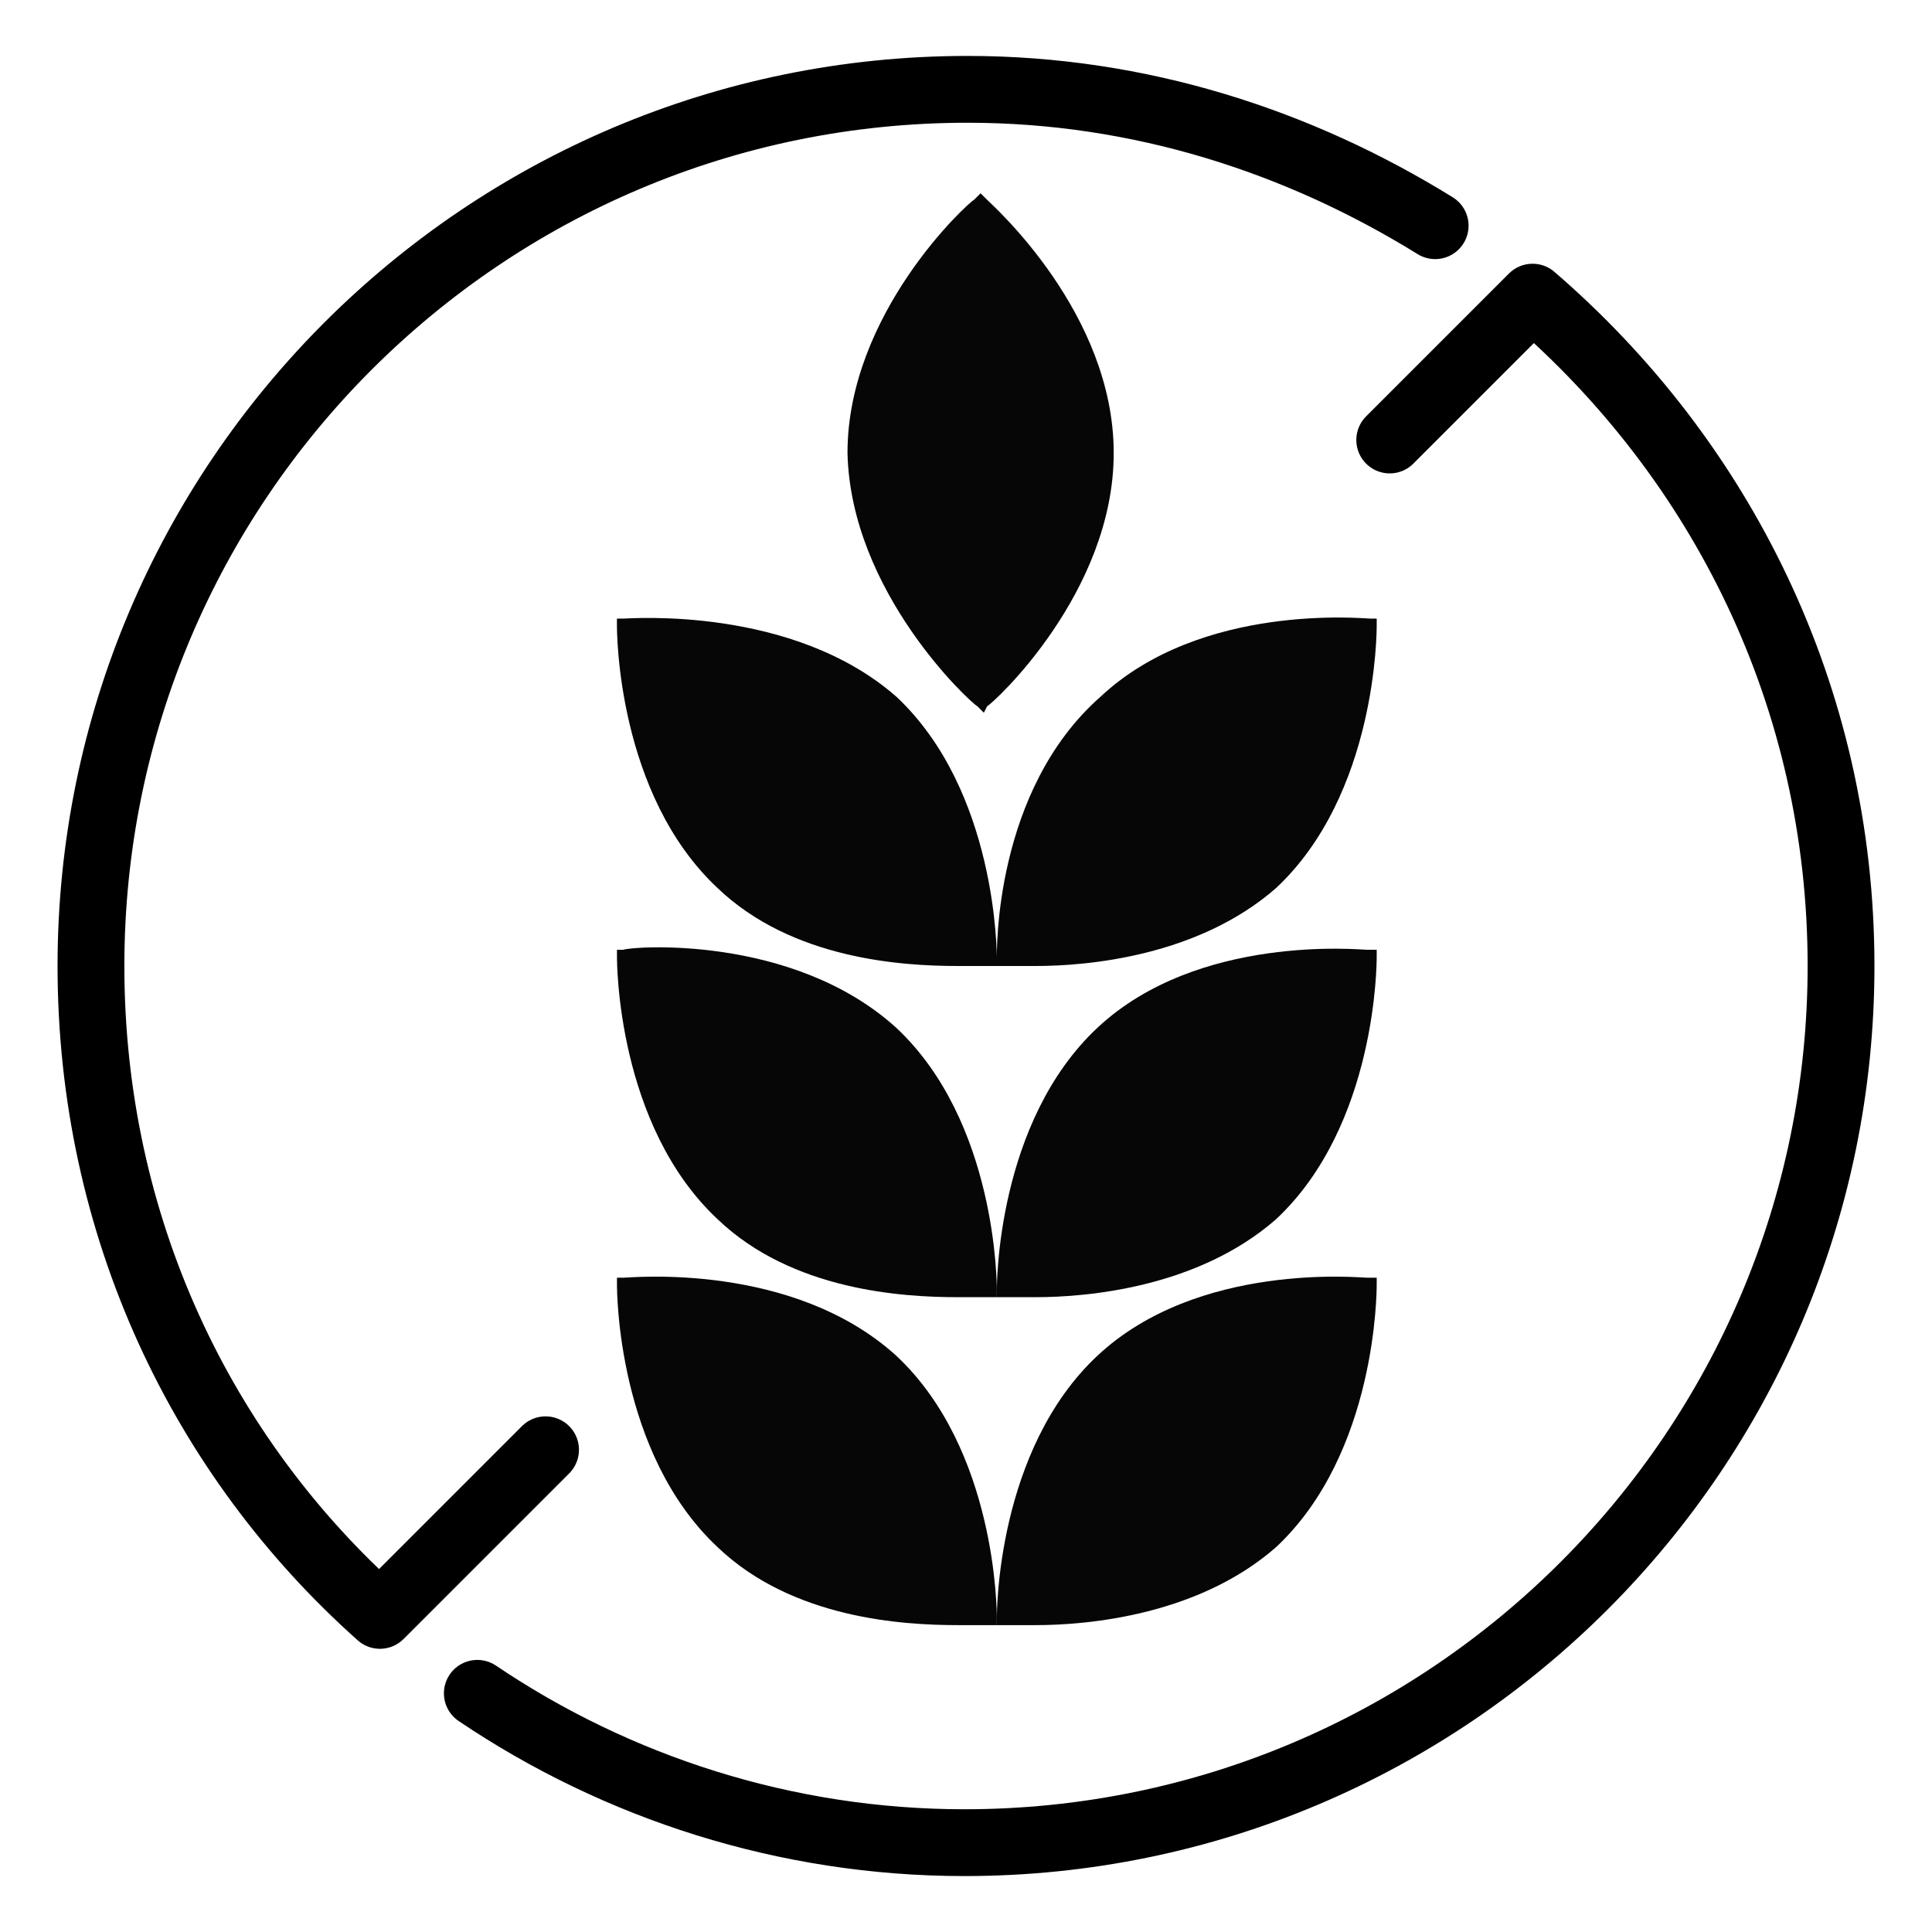
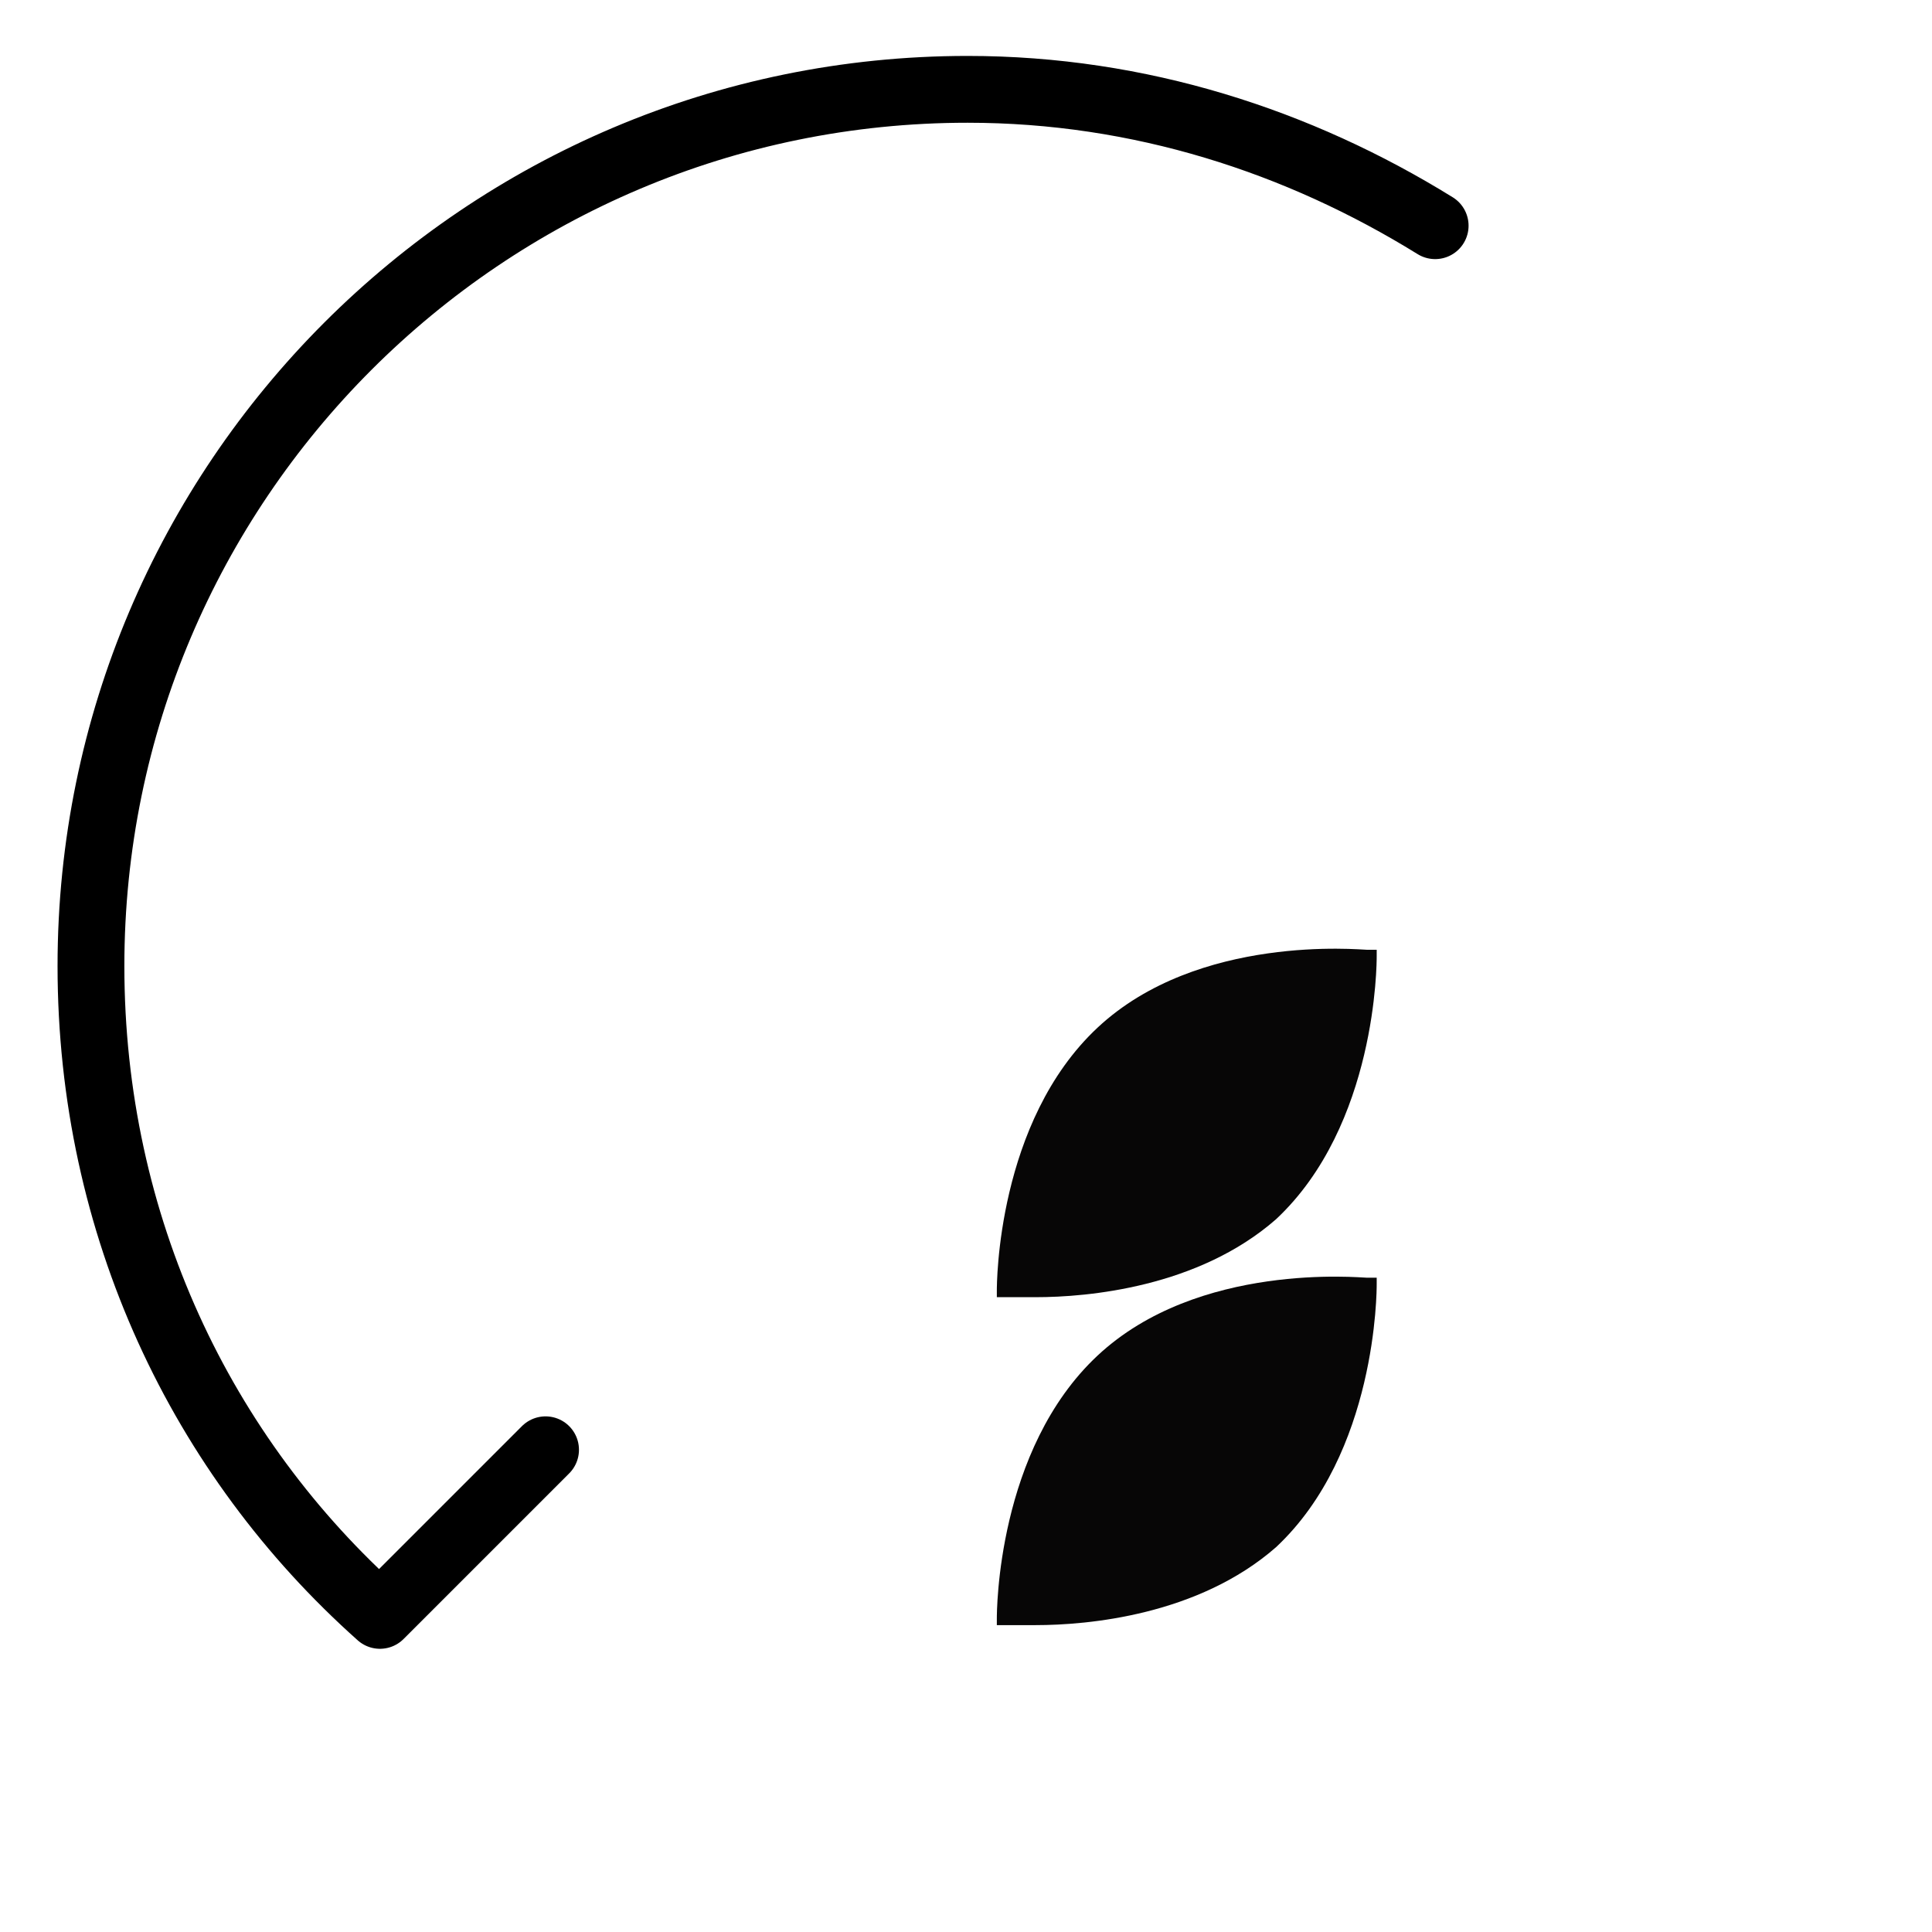
<svg xmlns="http://www.w3.org/2000/svg" viewBox="0 0 500 500" data-sanitized-data-name="Layer 1" data-name="Layer 1" id="Layer_1">
  <defs>
    <style>
      .cls-1 {
        fill: none;
        stroke: #000;
        stroke-linecap: round;
        stroke-linejoin: round;
        stroke-width: 17.29px;
      }

      .cls-2 {
        fill: #070606;
        stroke-width: 0px;
      }
    </style>
  </defs>
  <g>
-     <path d="m354.62,160.09c-1.68,0-43.7-4.2-69.75,20.17-27.73,24.37-26.89,66.38-26.89,68.06,0-1.68,0-43.7-26.05-68.06-26.89-23.53-68.91-20.17-70.59-20.17h-1.68v1.68c0,1.68,0,43.7,26.05,68.06,19.33,18.49,47.9,20.17,62.18,20.17h20.17c13.45,0,42.02-2.52,62.18-20.17,26.05-24.37,26.05-66.38,26.05-68.06v-1.68h-1.68Z" class="cls-2" />
    <g>
-       <path d="m161.35,245.8h-1.68v1.68c0,1.68,0,43.7,26.05,68.06,19.33,18.49,47.9,20.17,62.18,20.17h10.08v-1.68c0-1.68,0-43.7-26.05-68.06-26.89-24.37-68.91-21.01-70.59-20.17Z" class="cls-2" />
      <path d="m353.78,245.8c-1.68,0-43.7-4.2-69.75,20.17-26.05,24.37-26.05,66.38-26.05,68.06v1.68h10.08c13.44,0,42.02-2.52,62.18-20.17,26.05-24.37,26.05-66.38,26.05-68.06v-1.68h-2.52Z" class="cls-2" />
    </g>
    <g>
-       <path d="m161.35,330.67h-1.68v1.68c0,1.68,0,43.7,26.05,68.06,19.33,18.49,47.9,20.17,62.18,20.17h10.08v-1.68c0-1.68,0-43.7-26.05-68.06-26.89-24.37-68.91-20.17-70.59-20.17Z" class="cls-2" />
      <path d="m353.78,330.67c-1.68,0-43.7-4.2-69.75,20.17s-26.05,66.38-26.05,68.06v1.68h10.08c13.44,0,42.02-2.52,62.18-20.17,26.05-24.37,26.05-66.38,26.05-68.06v-1.68h-2.52Z" class="cls-2" />
    </g>
-     <path d="m252.94,182.78l1.68,1.68.84-1.68c1.68-.84,32.77-29.41,32.77-65.54s-31.09-63.86-32.77-65.54l-1.68-1.68-1.68,1.68c-1.68.84-32.77,29.41-32.77,65.54.84,36.13,31.93,64.7,33.61,65.54Z" class="cls-2" />
  </g>
  <g>
    <path d="m371.42,58.41c-35.29-21.85-76.47-35.29-121-35.29C125.21,23.12,23.54,124.79,23.54,250c0,67.22,28.57,126.89,74.79,168.06l42.86-42.86" class="cls-1" />
-     <path d="m123.53,438.23c36.13,24.37,79.83,38.65,126.05,38.65,125.21,0,226.88-101.68,226.88-226.88,0-69.75-31.09-131.09-79.83-173.1l-36.97,36.97" class="cls-1" />
  </g>
</svg>